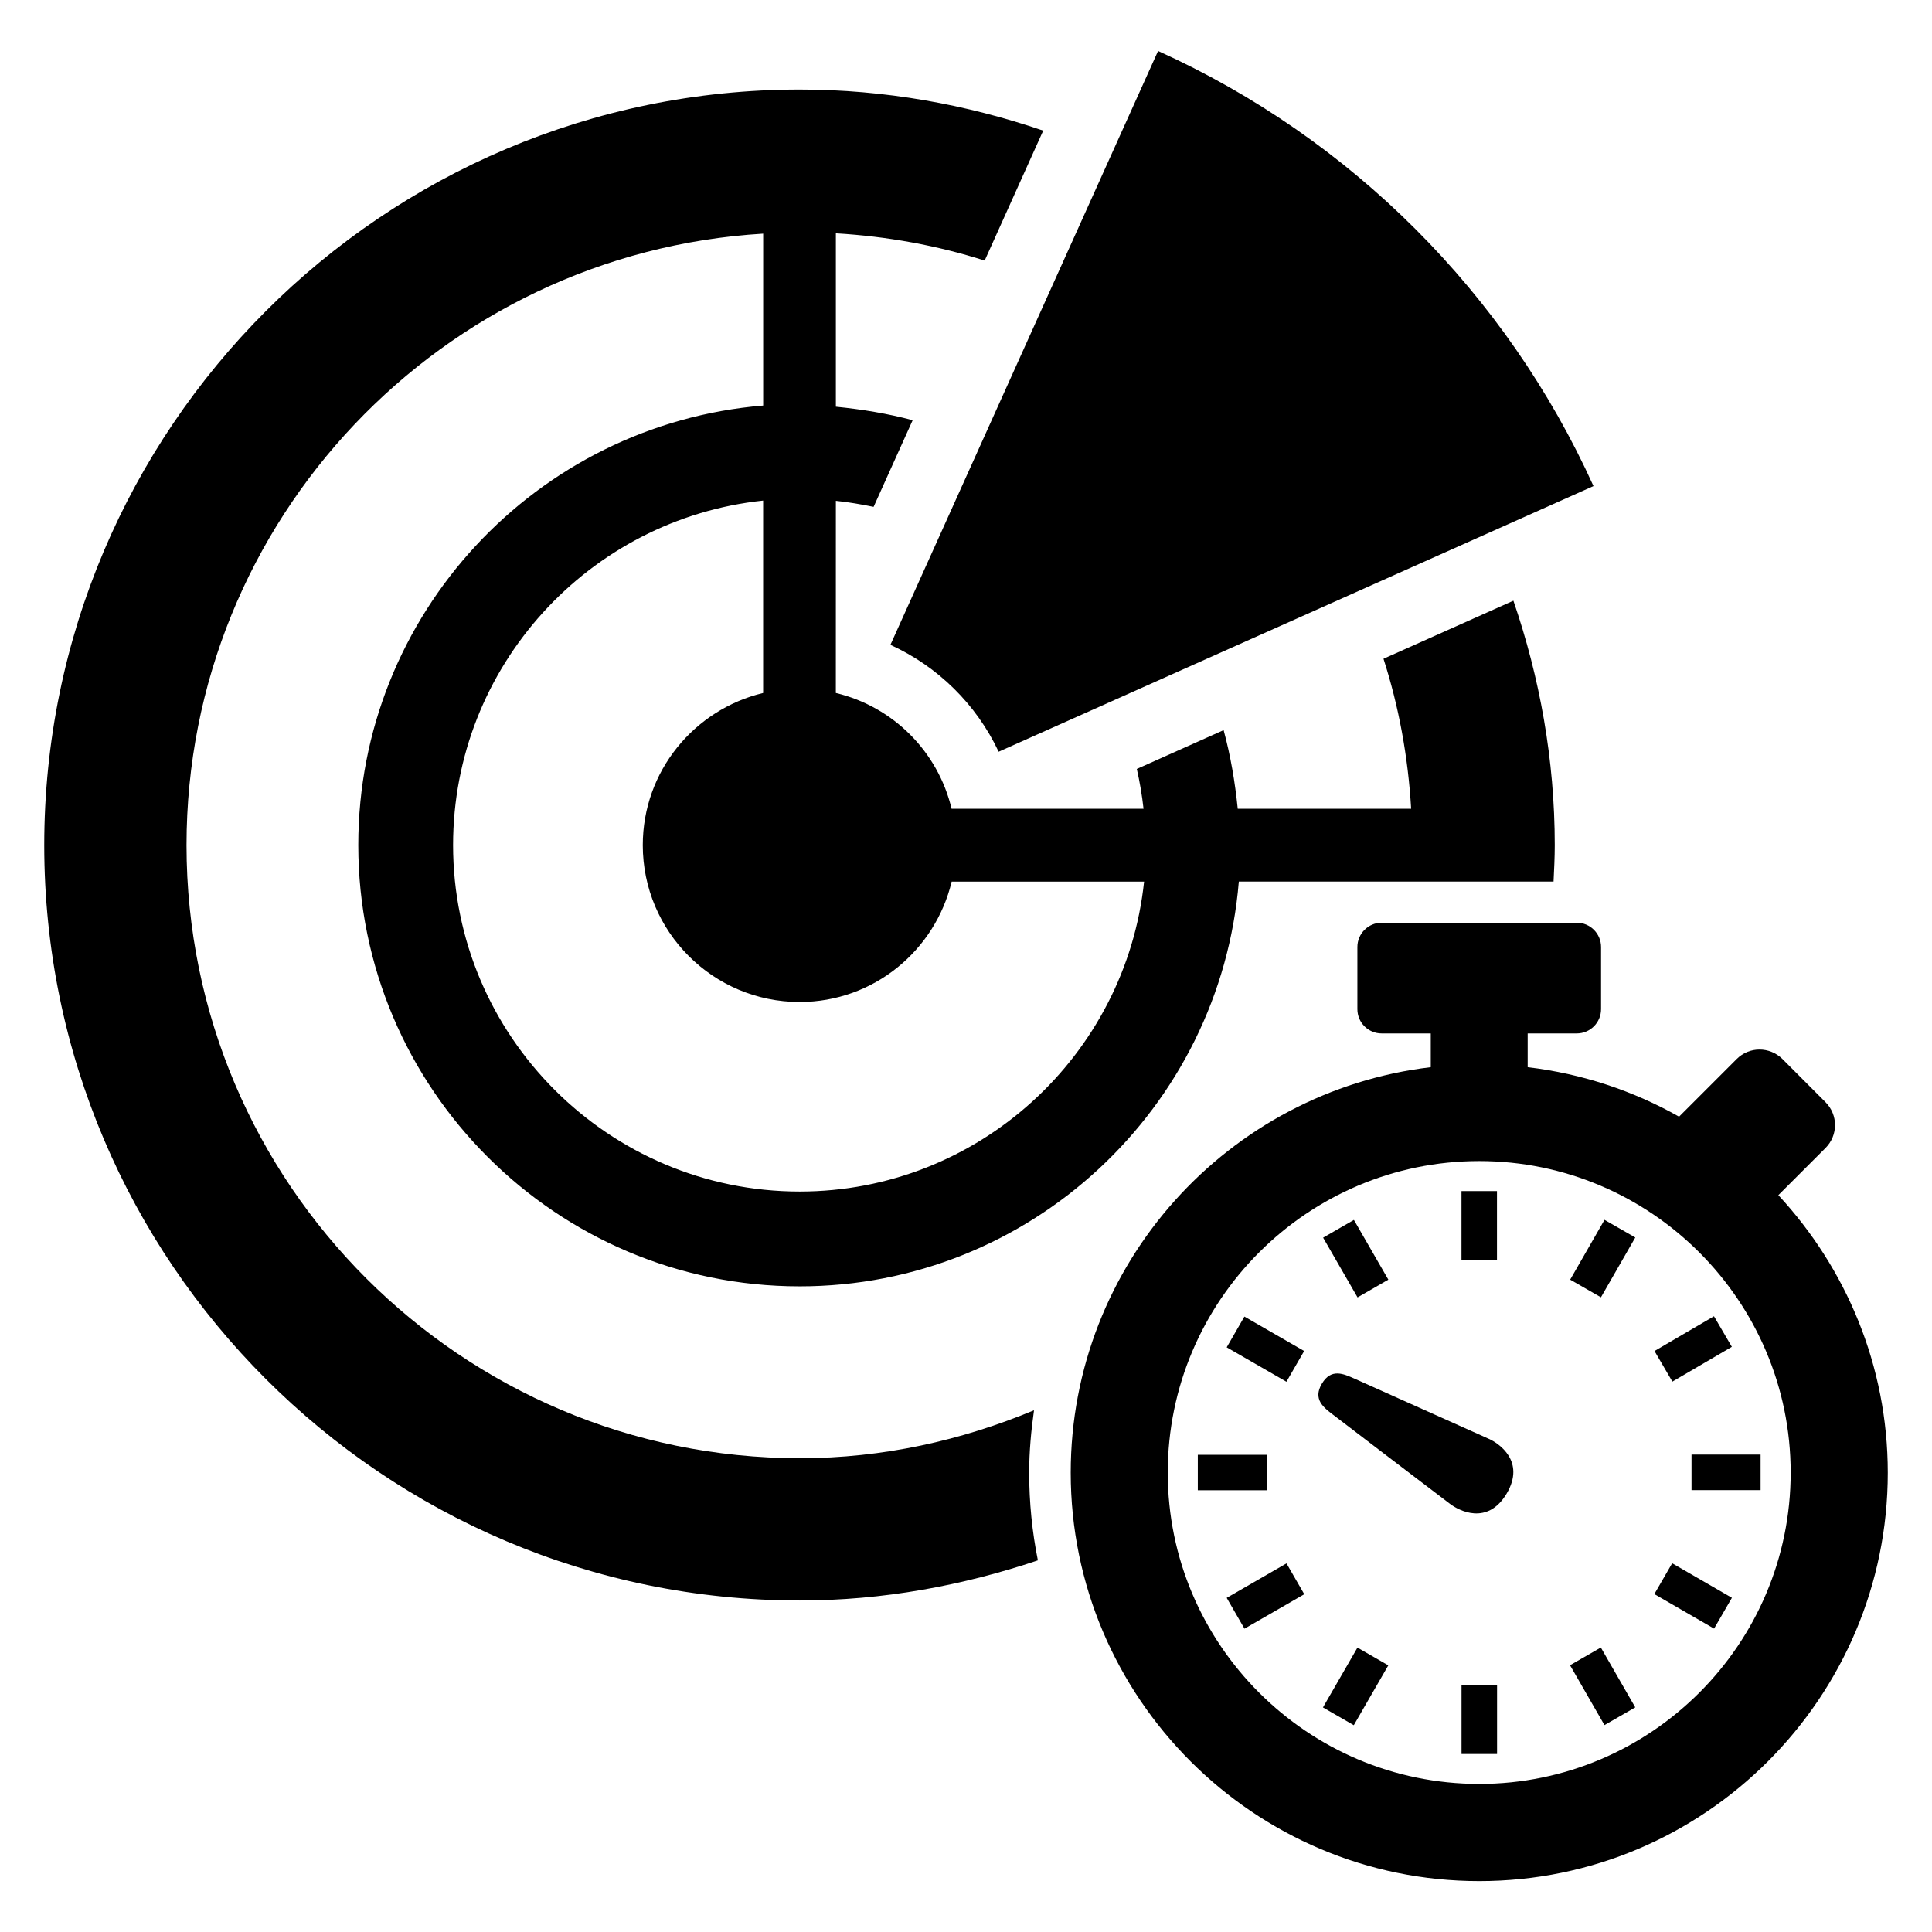
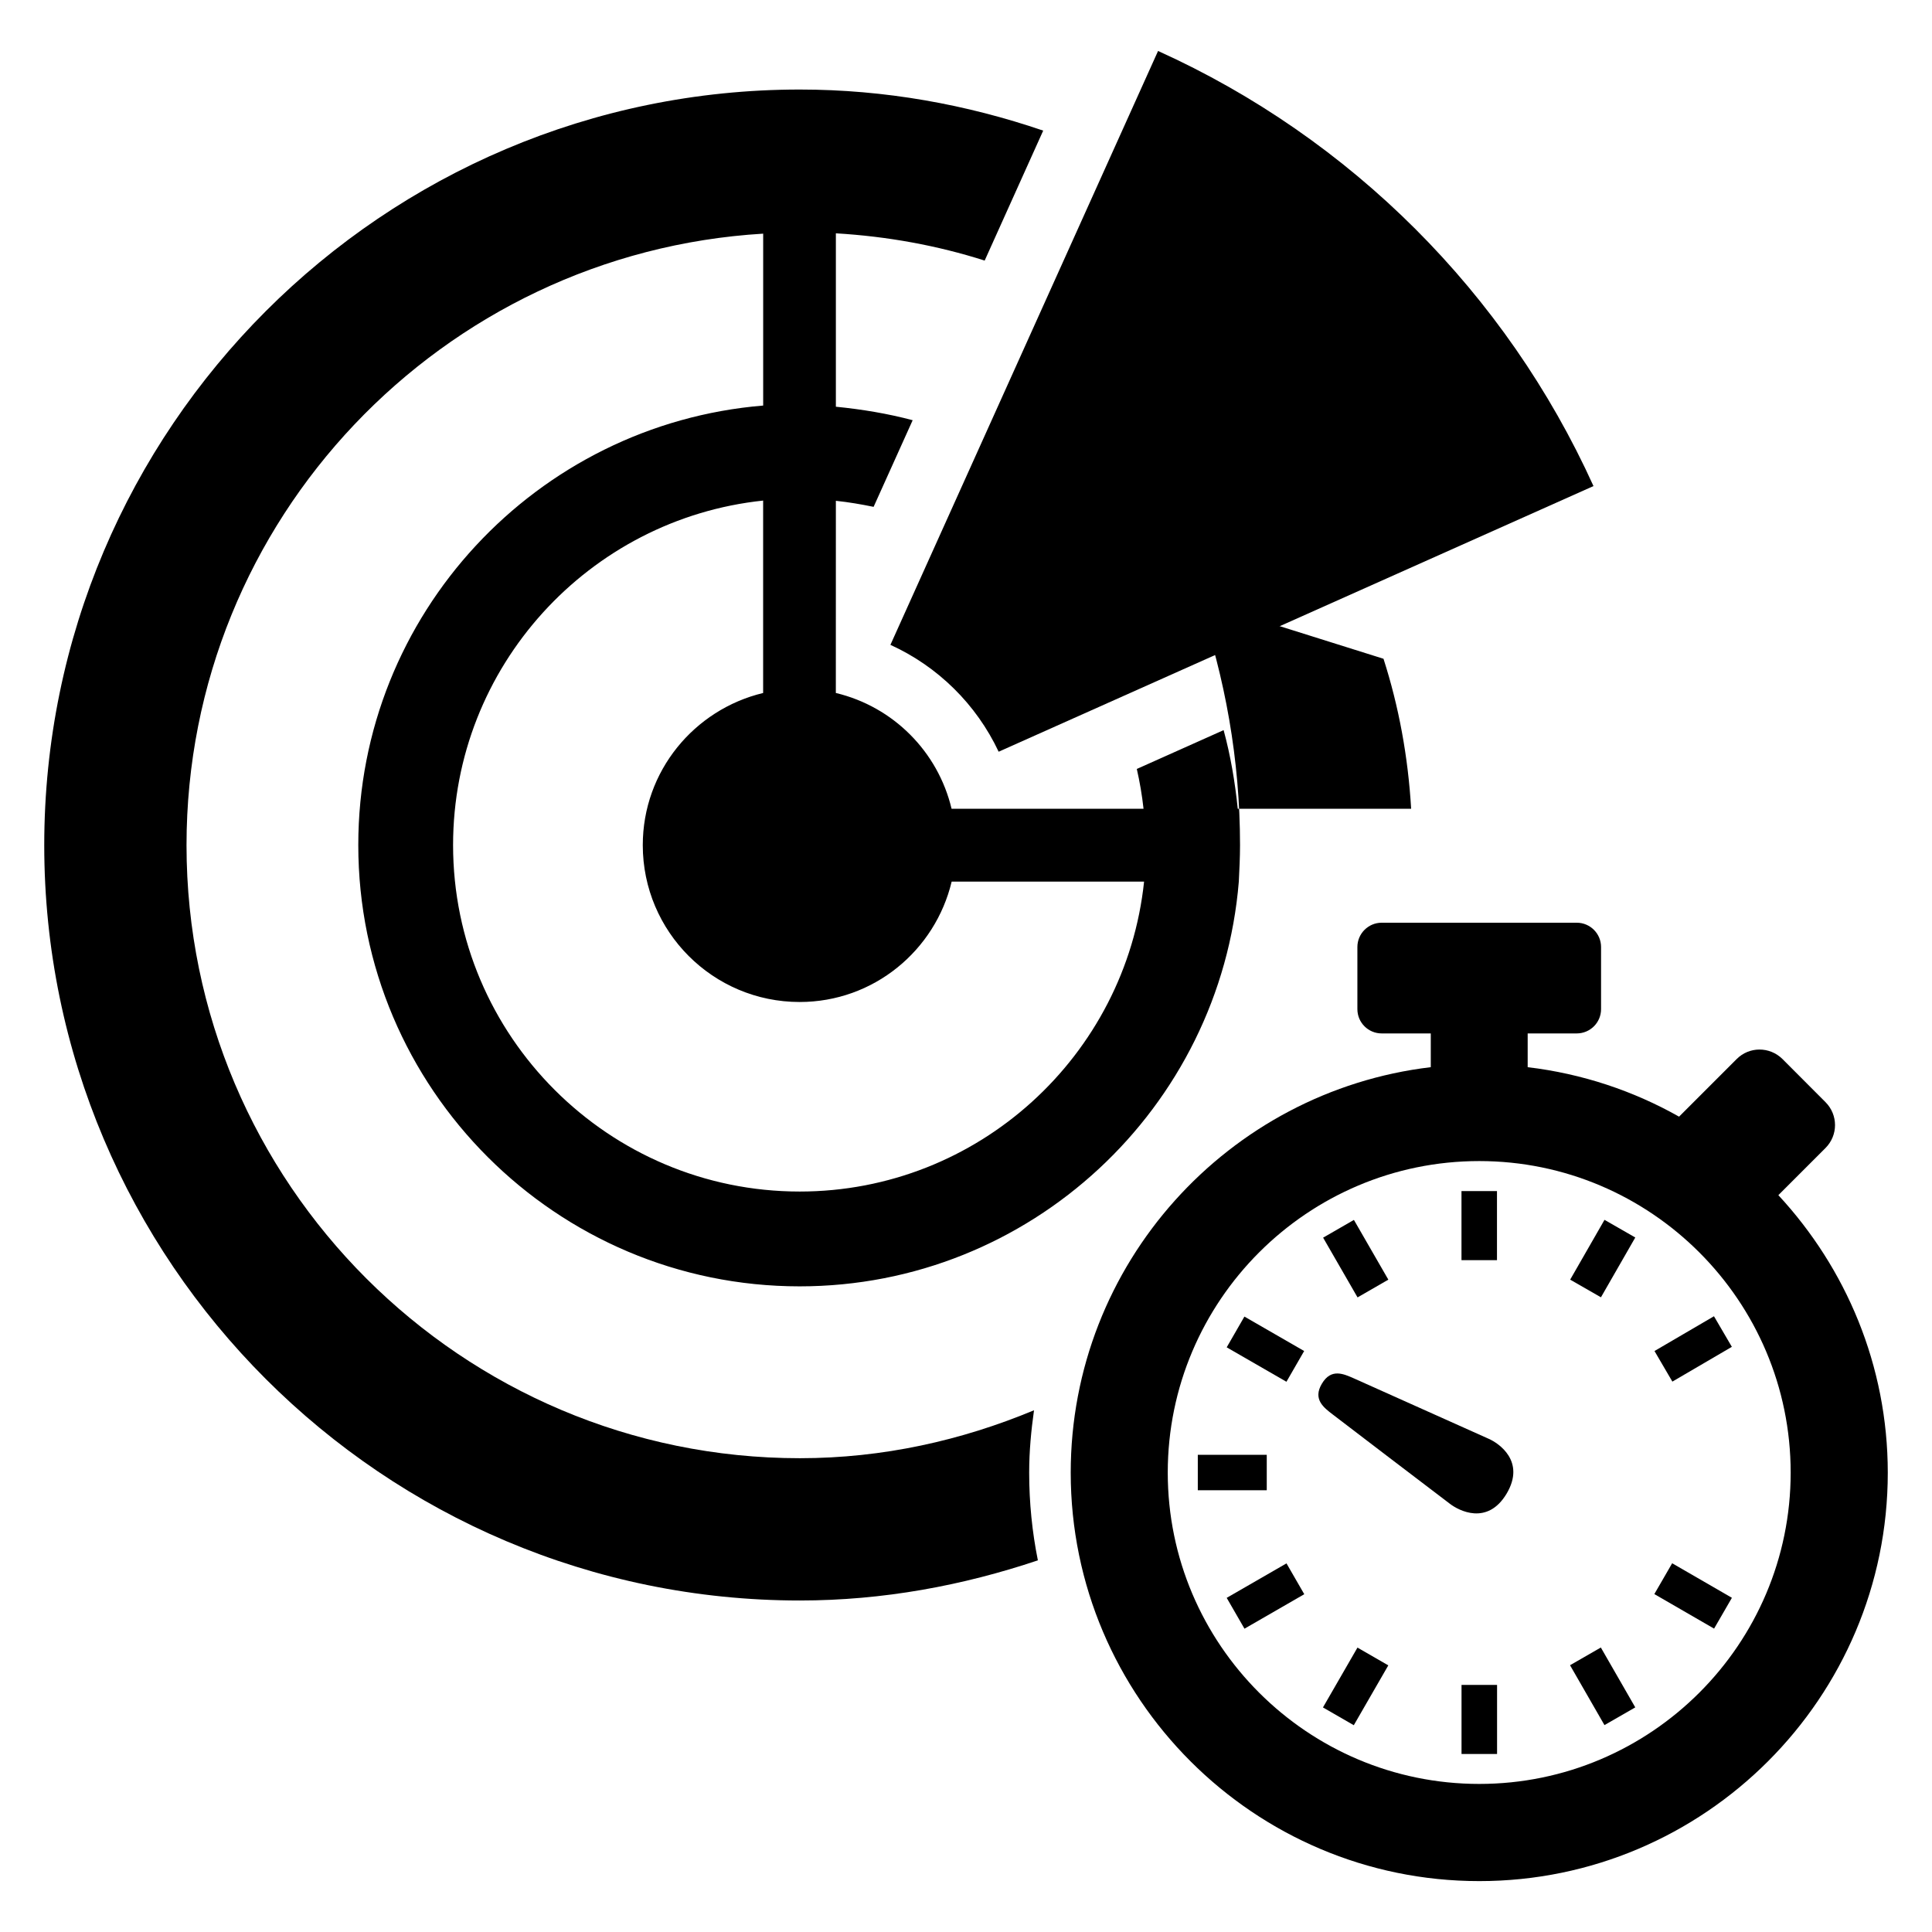
<svg xmlns="http://www.w3.org/2000/svg" fill="#000000" width="800px" height="800px" version="1.1" viewBox="144 144 512 512">
  <g>
    <path d="m615.28 460.73 12.488-12.488c3.375-3.375 3.375-8.793 0-12.168l-11.391-11.418c-3.375-3.344-8.809-3.375-12.168 0.031l-15.238 15.238c-12.137-6.856-25.695-11.391-40.121-13.113v-8.945h13.008c3.543 0 6.441-2.871 6.441-6.441v-16.457c0-3.543-2.887-6.441-6.441-6.441h-51.695c-3.543 0-6.441 2.887-6.441 6.441v16.457c0 3.574 2.887 6.441 6.441 6.441h13.008v8.945c-53.664 6.383-95.418 52.09-95.418 107.46 0 59.664 48.578 108.24 108.27 108.24 59.695 0 108.26-48.578 108.26-108.24-0.012-28.434-11.094-54.234-29.004-73.547zm-79.266 156.03c-45.512 0-82.547-37.008-82.547-82.504 0-45.527 37.039-82.562 82.547-82.562 45.496 0 82.531 37.039 82.531 82.562 0.004 45.496-37.02 82.504-82.531 82.504z" />
    <path d="m531.31 459.65h9.406v18.305h-9.406z" />
    <path d="m502.8 467.29 9.125 15.832-8.16 4.703-9.125-15.832z" />
    <path d="m484.92 510.18-15.832-9.125 4.695-8.148 15.832 9.125z" />
    <path d="m461.43 529.54h18.273v9.391h-18.273z" />
    <path d="m473.8 575.62-4.711-8.172 15.844-9.137 4.711 8.172z" />
    <path d="m502.77 601.2-8.172-4.711 9.145-15.859 8.172 4.711z" />
    <path d="m531.32 590.52h9.418v18.305h-9.418z" />
    <path d="m569.2 601.17-9.125-15.867 8.164-4.695 9.125 15.867z" />
    <path d="m598.25 575.6-15.832-9.152 4.723-8.168 15.832 9.152z" />
-     <path d="m592.27 529.48h18.305v9.418h-18.305z" />
    <path d="m598.22 492.82 4.738 8.105-15.762 9.215-4.738-8.105z" />
    <path d="m569.21 467.27 8.156 4.68-9.098 15.848-8.156-4.68z" />
    <path d="m538.55 525.31c-7.023-3.16-32.855-14.703-35.664-15.984-2.793-1.223-6.106-2.809-8.578 1.375-2.457 4.121 0.488 6.32 2.902 8.168 2.426 1.848 24.93 19.055 31.066 23.68 2.258 1.727 9.879 5.848 14.992-2.719 5.113-8.609-2.156-13.391-4.719-14.52z" />
    <path d="m408.66 343.21 157.63-70.395c-23.129-51.051-64.289-92.195-115.39-115.31l-70.93 157.39c12.59 5.723 22.789 15.801 28.684 28.32z" />
-     <path d="m510.64 318.58c4.062 12.641 6.519 25.969 7.328 39.754h-45.953c-0.719-7.098-1.91-14.105-3.742-20.84l-23.008 10.289c0.793 3.465 1.391 6.977 1.785 10.551h-50.871c-3.617-15.176-15.496-27.066-30.672-30.688l0.008-50.926c3.391 0.352 6.719 0.93 10 1.602l10.352-22.961c-6.594-1.754-13.418-2.887-20.352-3.574v-45.953c13.664 0.809 26.887 3.223 39.434 7.223l15.512-34.441c-20.273-6.914-41.906-10.887-64.504-10.887-110.39 0-200.23 89.848-200.23 200.26 0 110.36 89.832 200.16 200.24 200.16 22.09 0 43.207-3.969 63.082-10.641-1.512-7.512-2.305-15.297-2.305-23.25 0-5.633 0.52-11.129 1.281-16.52-19.176 7.984-40.016 12.703-62.043 12.703-89.633 0-162.55-72.84-162.55-162.46 0-86.352 67.738-156.96 152.82-162.06v45.555c-60 4.961-107.3 55.238-107.3 116.47 0 64.504 52.457 116.95 116.96 116.95 61.207 0 111.48-47.328 116.39-107.28h83.406c0.152-3.191 0.32-6.383 0.32-9.633 0-22.688-3.984-44.457-10.961-64.793zm-154.71 141.19c-50.641 0-91.859-41.176-91.859-91.816 0-47.359 36.062-86.441 82.168-91.297v50.992c-18.258 4.383-31.895 20.719-31.895 40.32 0 22.93 18.609 41.57 41.57 41.57 19.602 0 35.922-13.633 40.289-31.906h50.992c-4.856 46.09-43.922 82.137-91.266 82.137z" />
+     <path d="m510.64 318.58c4.062 12.641 6.519 25.969 7.328 39.754h-45.953c-0.719-7.098-1.91-14.105-3.742-20.84l-23.008 10.289c0.793 3.465 1.391 6.977 1.785 10.551h-50.871c-3.617-15.176-15.496-27.066-30.672-30.688l0.008-50.926c3.391 0.352 6.719 0.93 10 1.602l10.352-22.961c-6.594-1.754-13.418-2.887-20.352-3.574v-45.953c13.664 0.809 26.887 3.223 39.434 7.223l15.512-34.441c-20.273-6.914-41.906-10.887-64.504-10.887-110.39 0-200.23 89.848-200.23 200.26 0 110.36 89.832 200.16 200.24 200.16 22.09 0 43.207-3.969 63.082-10.641-1.512-7.512-2.305-15.297-2.305-23.25 0-5.633 0.52-11.129 1.281-16.52-19.176 7.984-40.016 12.703-62.043 12.703-89.633 0-162.55-72.84-162.55-162.46 0-86.352 67.738-156.96 152.82-162.06v45.555c-60 4.961-107.3 55.238-107.3 116.47 0 64.504 52.457 116.95 116.96 116.95 61.207 0 111.48-47.328 116.39-107.28c0.152-3.191 0.32-6.383 0.32-9.633 0-22.688-3.984-44.457-10.961-64.793zm-154.71 141.19c-50.641 0-91.859-41.176-91.859-91.816 0-47.359 36.062-86.441 82.168-91.297v50.992c-18.258 4.383-31.895 20.719-31.895 40.32 0 22.93 18.609 41.57 41.57 41.57 19.602 0 35.922-13.633 40.289-31.906h50.992c-4.856 46.09-43.922 82.137-91.266 82.137z" />
  </g>
</svg>